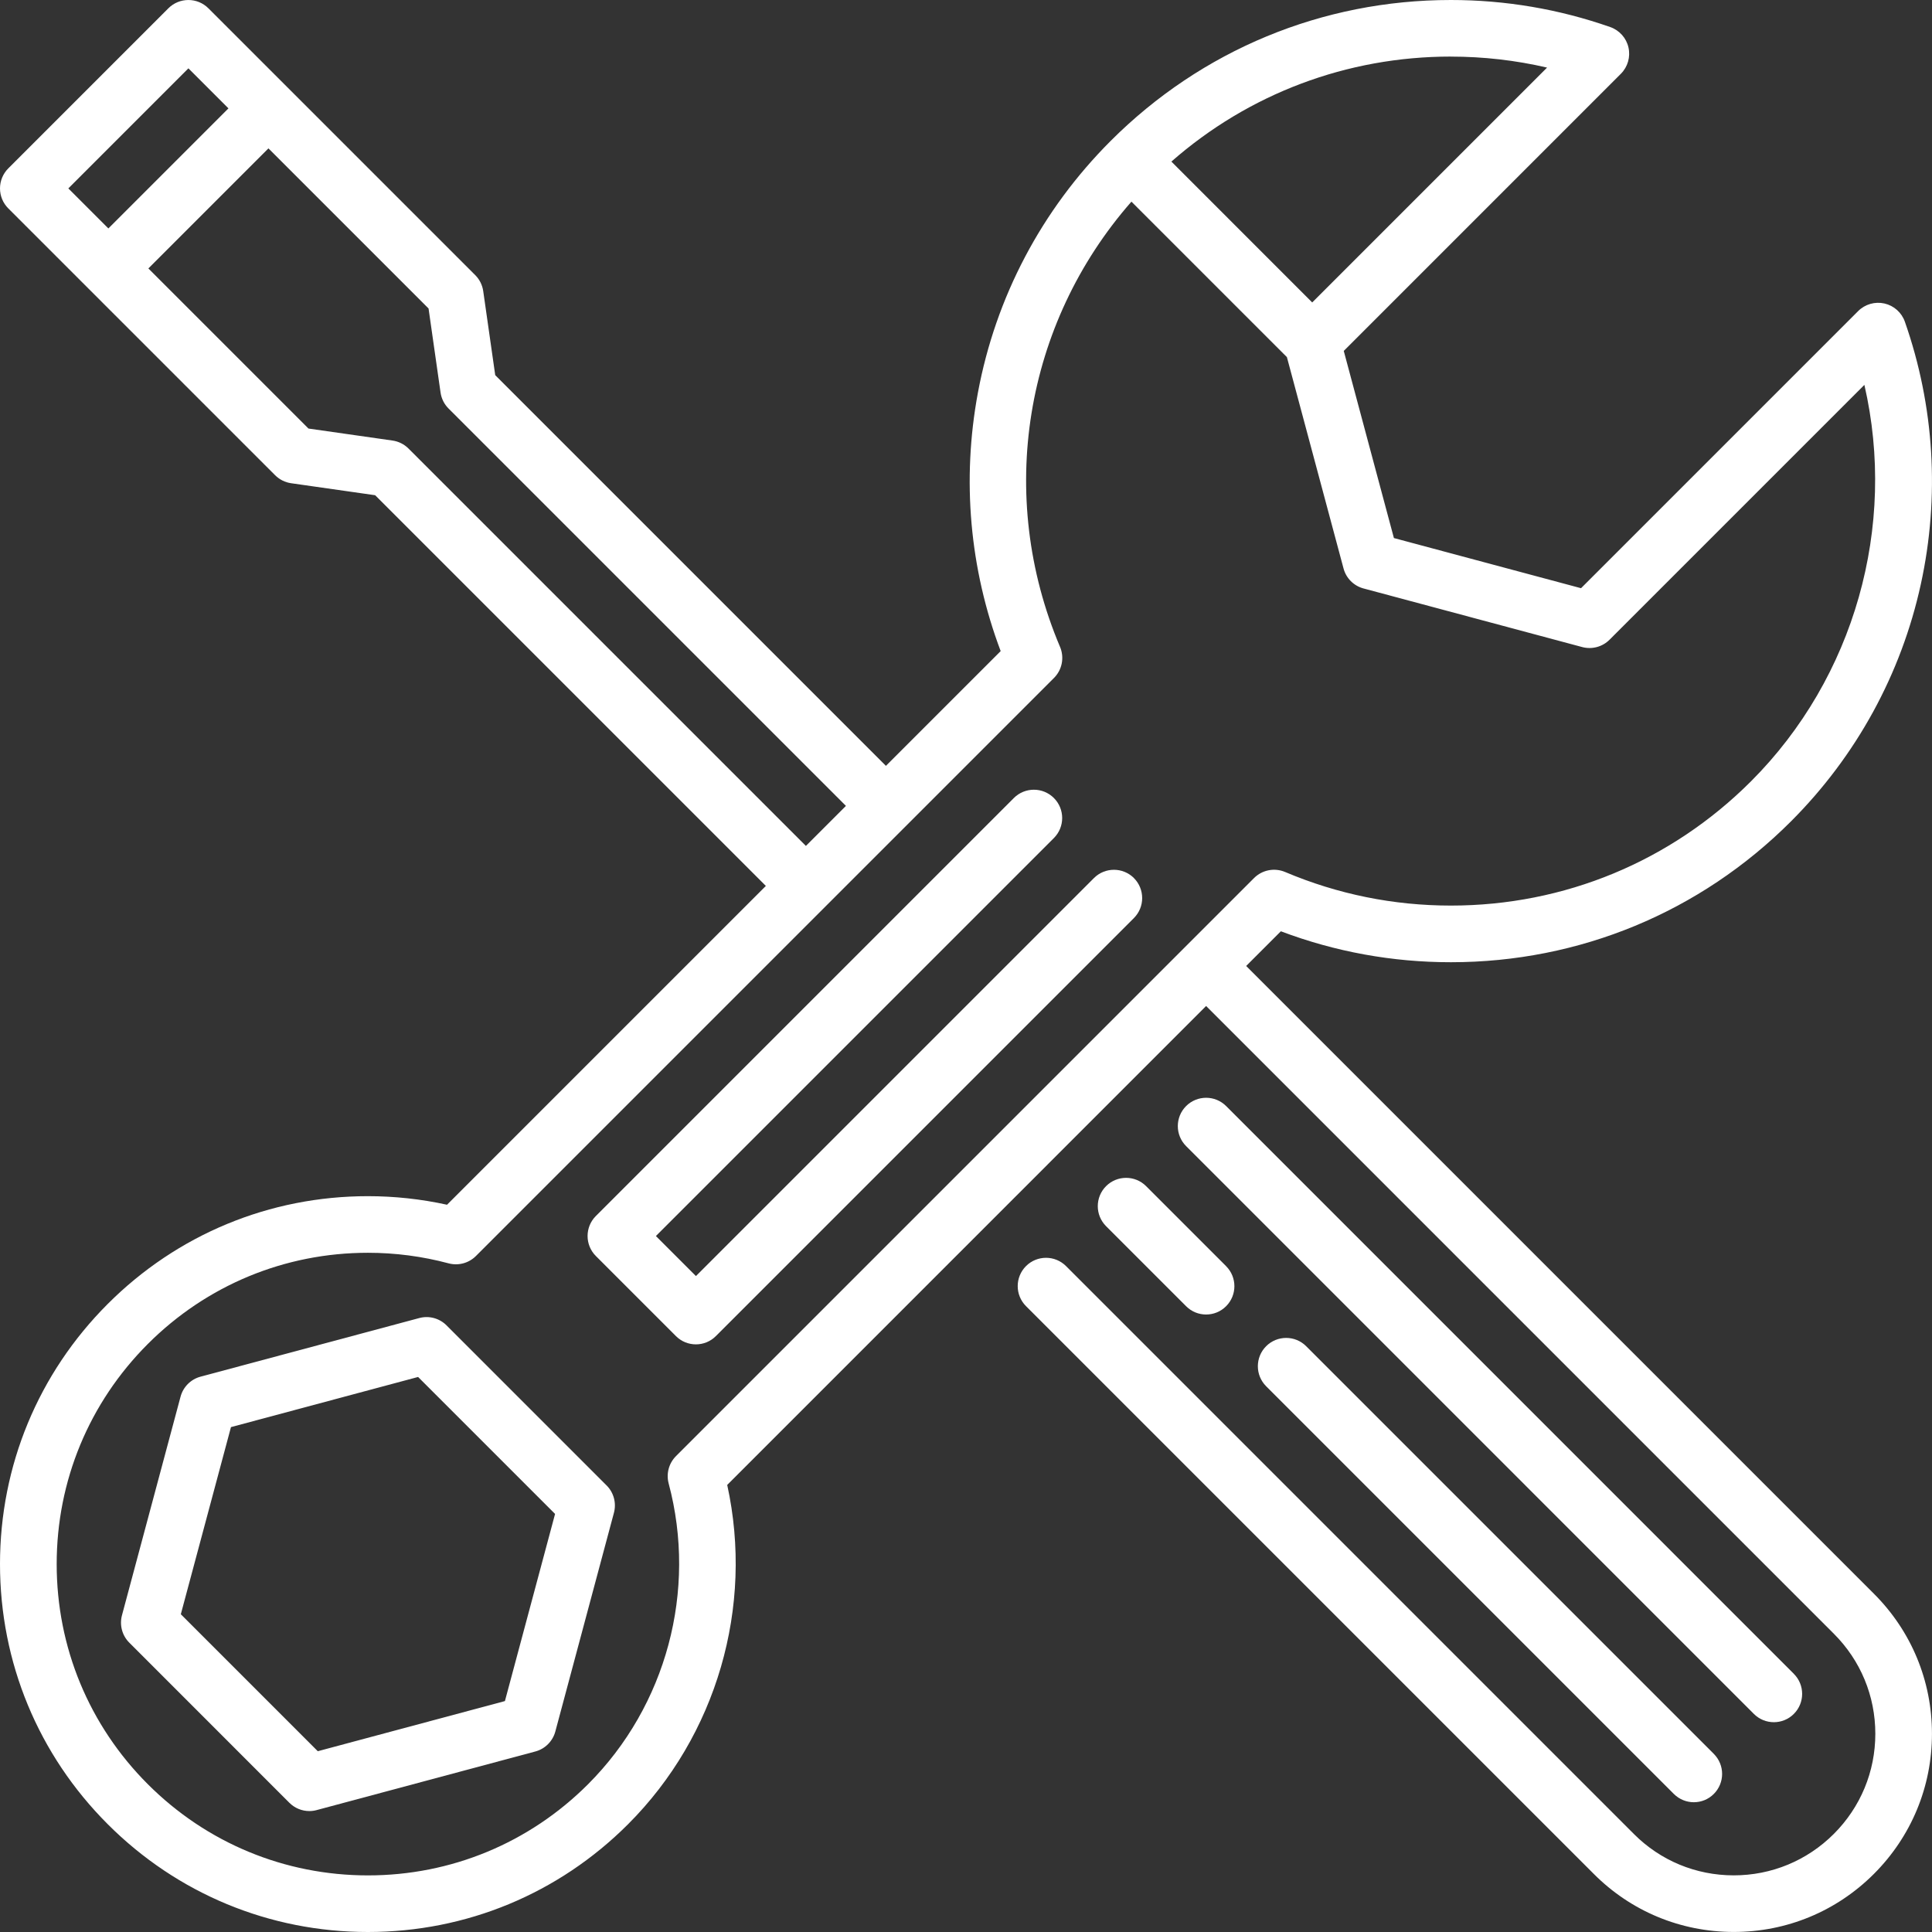
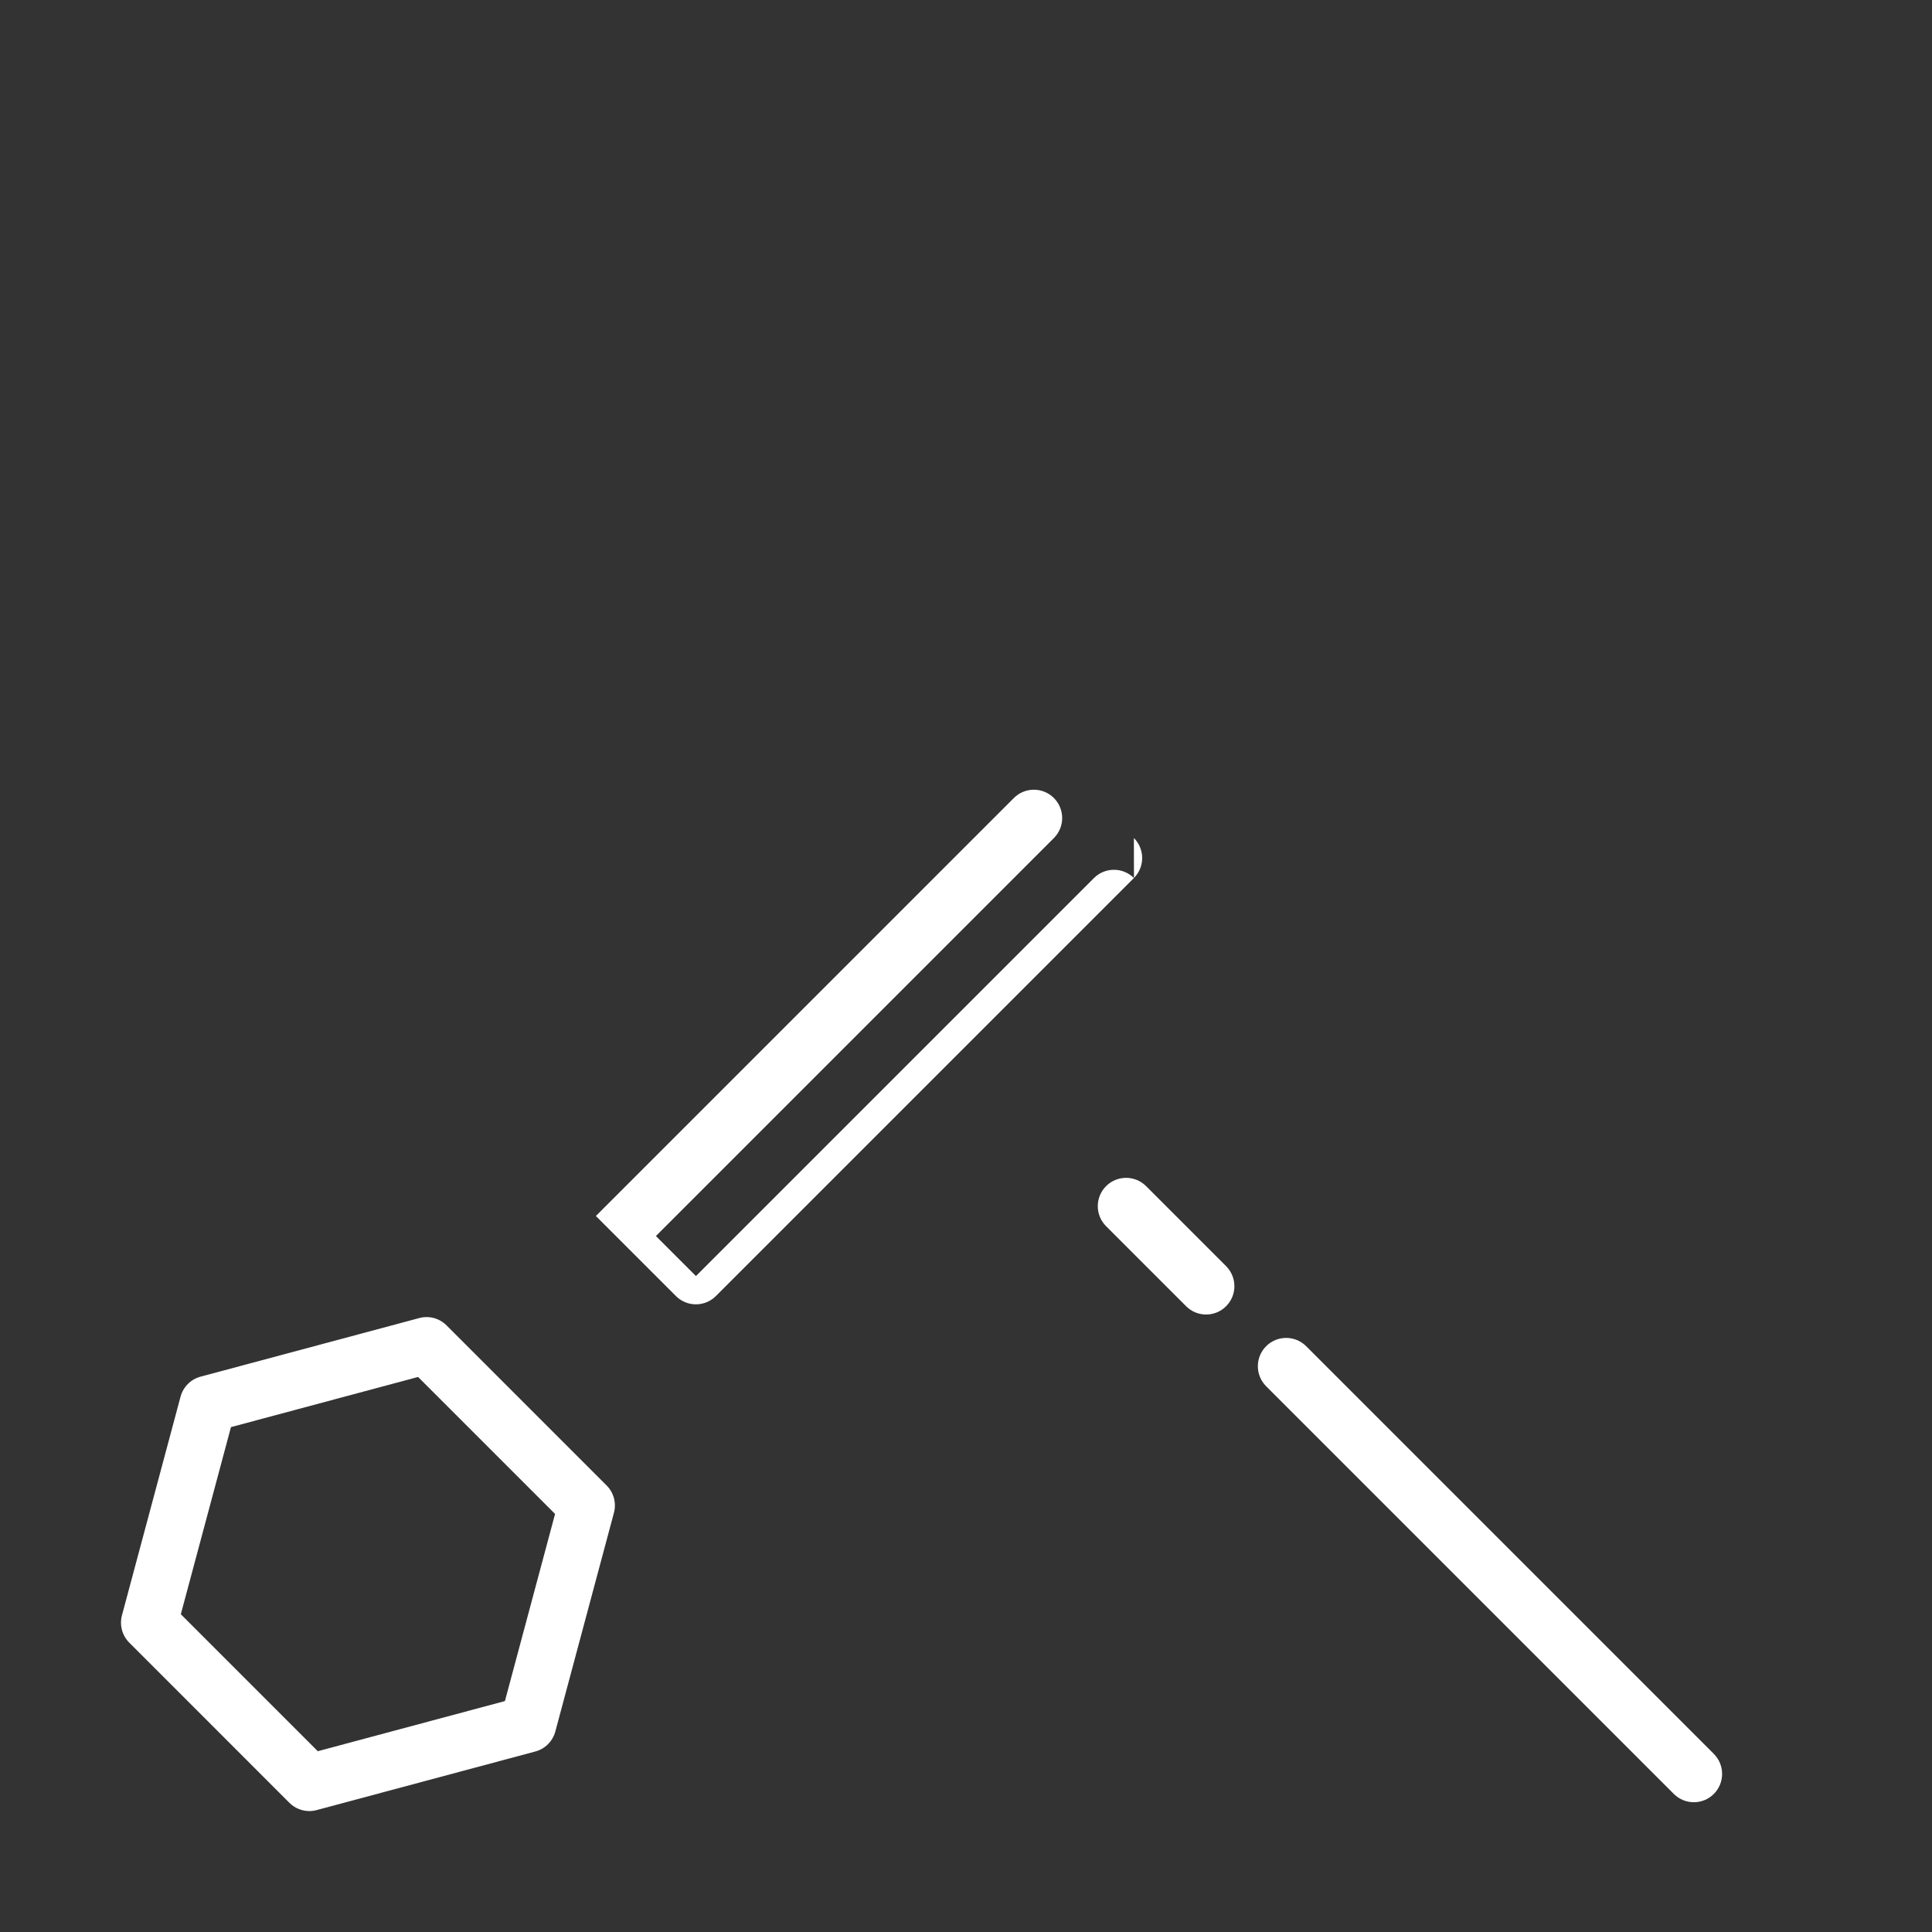
<svg xmlns="http://www.w3.org/2000/svg" id="Layer_1" data-name="Layer 1" viewBox="0 0 512 512">
  <rect x="0" y="0" width="512" height="512" fill="#333333" stroke="none" />
  <defs>
    <style>
      .cls-1 {
        fill: #fff;
      }
    </style>
  </defs>
  <path class="cls-1" d="m160.76,393.67l-42.42-42.43c-1.89-1.9-4.66-2.64-7.24-1.94l-57.95,15.53c-2.59.69-4.61,2.72-5.3,5.3l-15.53,57.95c-.69,2.59.05,5.35,1.94,7.24l42.42,42.43c1.43,1.43,3.34,2.2,5.3,2.2.65,0,1.3-.08,1.94-.26l57.95-15.53c2.59-.69,4.61-2.72,5.3-5.3l15.53-57.96c.69-2.59-.05-5.35-1.94-7.24Zm-26.95,57.13l-49.59,13.29-36.3-36.3,13.29-49.59,49.59-13.29,36.3,36.3-13.29,49.59Z" />
-   <path class="cls-1" d="m330.24,256l9.2-9.2c14.4,5.44,29.54,8.2,45.06,8.2,34.05,0,66.07-13.26,90.14-37.34,17.3-17.31,29.2-39.03,34.4-62.84,5.06-23.17,3.6-47.22-4.23-69.56-.85-2.43-2.9-4.26-5.41-4.83-2.51-.57-5.15.19-6.97,2.01l-73.44,73.44-49.59-13.29-13.29-49.59,73.44-73.45c1.82-1.82,2.58-4.46,2.01-6.97-.57-2.52-2.4-4.56-4.83-5.41C413.15,2.41,398.94,0,384.49,0,350.44,0,318.42,13.26,294.34,37.34c-18.31,18.31-30.48,41.4-35.19,66.76-4.29,23.08-2.19,46.64,6.04,68.45l-30.41,30.41-103.54-103.54-3.18-22.27c-.23-1.61-.97-3.1-2.12-4.24L55.23,2.2c-2.93-2.93-7.68-2.93-10.61,0L2.2,44.62C.79,46.03,0,47.94,0,49.93s.79,3.9,2.2,5.3l21.21,21.21s49.5,49.5,49.5,49.5c1.15,1.15,2.64,1.89,4.24,2.12l22.27,3.18,103.54,103.54-84.49,84.49c-6.88-1.51-13.92-2.27-20.98-2.27-26.04,0-50.52,10.14-68.94,28.56C10.14,363.97,0,388.46,0,414.5s10.14,50.53,28.56,68.94c18.41,18.42,42.9,28.56,68.94,28.56s50.53-10.14,68.94-28.56c23.5-23.5,33.36-57.6,26.28-89.92l126.91-126.92,166.37,166.37c7.08,7.08,10.98,16.49,10.98,26.5,0,10.02-3.91,19.45-11,26.54-7.09,7.08-16.51,10.98-26.53,10.98-10.04-.01-19.43-3.91-26.48-10.99l-150.46-150.47c-2.93-2.93-7.68-2.93-10.61,0-2.93,2.93-2.93,7.68,0,10.61l150.46,150.46c9.87,9.91,23.03,15.37,37.04,15.39h.06c14.03,0,27.21-5.46,37.13-15.37,9.93-9.93,15.4-23.13,15.4-37.15,0-14.02-5.46-27.2-15.38-37.11l-166.37-166.37ZM384.49,15c8.63,0,17.17.98,25.5,2.91l-62.24,62.24-37.32-37.33c20.51-17.99,46.53-27.83,74.07-27.83ZM18.11,49.93l31.82-31.82,10.61,10.61-31.82,31.82-10.61-10.61Zm90.15,68.94c-1.15-1.15-2.64-1.89-4.24-2.12l-22.27-3.18-42.43-42.43,31.82-31.82,42.43,42.43,3.18,22.27c.23,1.61.97,3.1,2.12,4.24l105.31,105.31-10.61,10.61-105.31-105.31Zm70.88,267.02c-1.89,1.89-2.63,4.65-1.94,7.24,7.58,28.4-.6,58.94-21.36,79.71-15.58,15.58-36.3,24.16-58.33,24.16s-42.75-8.58-58.33-24.16c-15.58-15.58-24.16-36.3-24.16-58.34s8.58-42.75,24.16-58.34c15.58-15.58,36.3-24.16,58.33-24.16,7.22,0,14.41.94,21.37,2.8,2.59.69,5.35-.05,7.24-1.94l153.2-153.2c2.16-2.16,2.79-5.42,1.6-8.23-16.99-40.11-9.47-85.62,18.92-117.99l41.2,41.2,15.01,56.01c.69,2.59,2.71,4.61,5.3,5.3l57.95,15.53c2.59.69,5.35-.05,7.24-1.94l67.54-67.54c8.62,37.44-2.56,77.56-30.03,105.04-21.24,21.25-49.49,32.95-79.54,32.95-15.22,0-30-3-43.94-8.9-2.81-1.19-6.07-.56-8.23,1.6l-153.2,153.2Z" />
  <path class="cls-1" d="m454.19,464.8l-108.04-108.04c-2.93-2.93-7.68-2.93-10.61,0-2.93,2.93-2.93,7.68,0,10.61l108.04,108.04c1.46,1.46,3.38,2.2,5.3,2.2s3.84-.73,5.3-2.2c2.93-2.93,2.93-7.68,0-10.61Z" />
  <path class="cls-1" d="m324.94,335.55l-21.21-21.21c-2.93-2.93-7.68-2.93-10.61,0-2.93,2.93-2.93,7.68,0,10.61l21.21,21.21c1.46,1.47,3.38,2.2,5.3,2.2s3.84-.73,5.3-2.2c2.93-2.93,2.93-7.68,0-10.61Z" />
-   <path class="cls-1" d="m475.4,443.59l-150.46-150.47c-2.93-2.93-7.68-2.93-10.61,0-2.93,2.93-2.93,7.68,0,10.61l150.46,150.47c1.46,1.47,3.38,2.2,5.3,2.2s3.84-.73,5.3-2.2c2.93-2.93,2.93-7.68,0-10.61Z" />
-   <path class="cls-1" d="m300.51,232.7c-2.93-2.93-7.68-2.93-10.61,0l-105.47,105.47-10.61-10.61,105.47-105.47c2.93-2.93,2.93-7.68,0-10.61-2.93-2.93-7.68-2.93-10.61,0l-110.77,110.77c-2.93,2.93-2.93,7.68,0,10.61l21.21,21.21c1.46,1.47,3.38,2.2,5.3,2.2s3.84-.73,5.3-2.2l110.77-110.77c2.93-2.93,2.93-7.68,0-10.61Z" />
+   <path class="cls-1" d="m300.51,232.7c-2.93-2.93-7.68-2.93-10.61,0l-105.47,105.47-10.61-10.61,105.47-105.47c2.93-2.93,2.93-7.68,0-10.61-2.93-2.93-7.68-2.93-10.61,0l-110.77,110.77l21.21,21.21c1.46,1.47,3.38,2.2,5.3,2.2s3.84-.73,5.3-2.2l110.77-110.77c2.93-2.93,2.93-7.68,0-10.61Z" />
</svg>